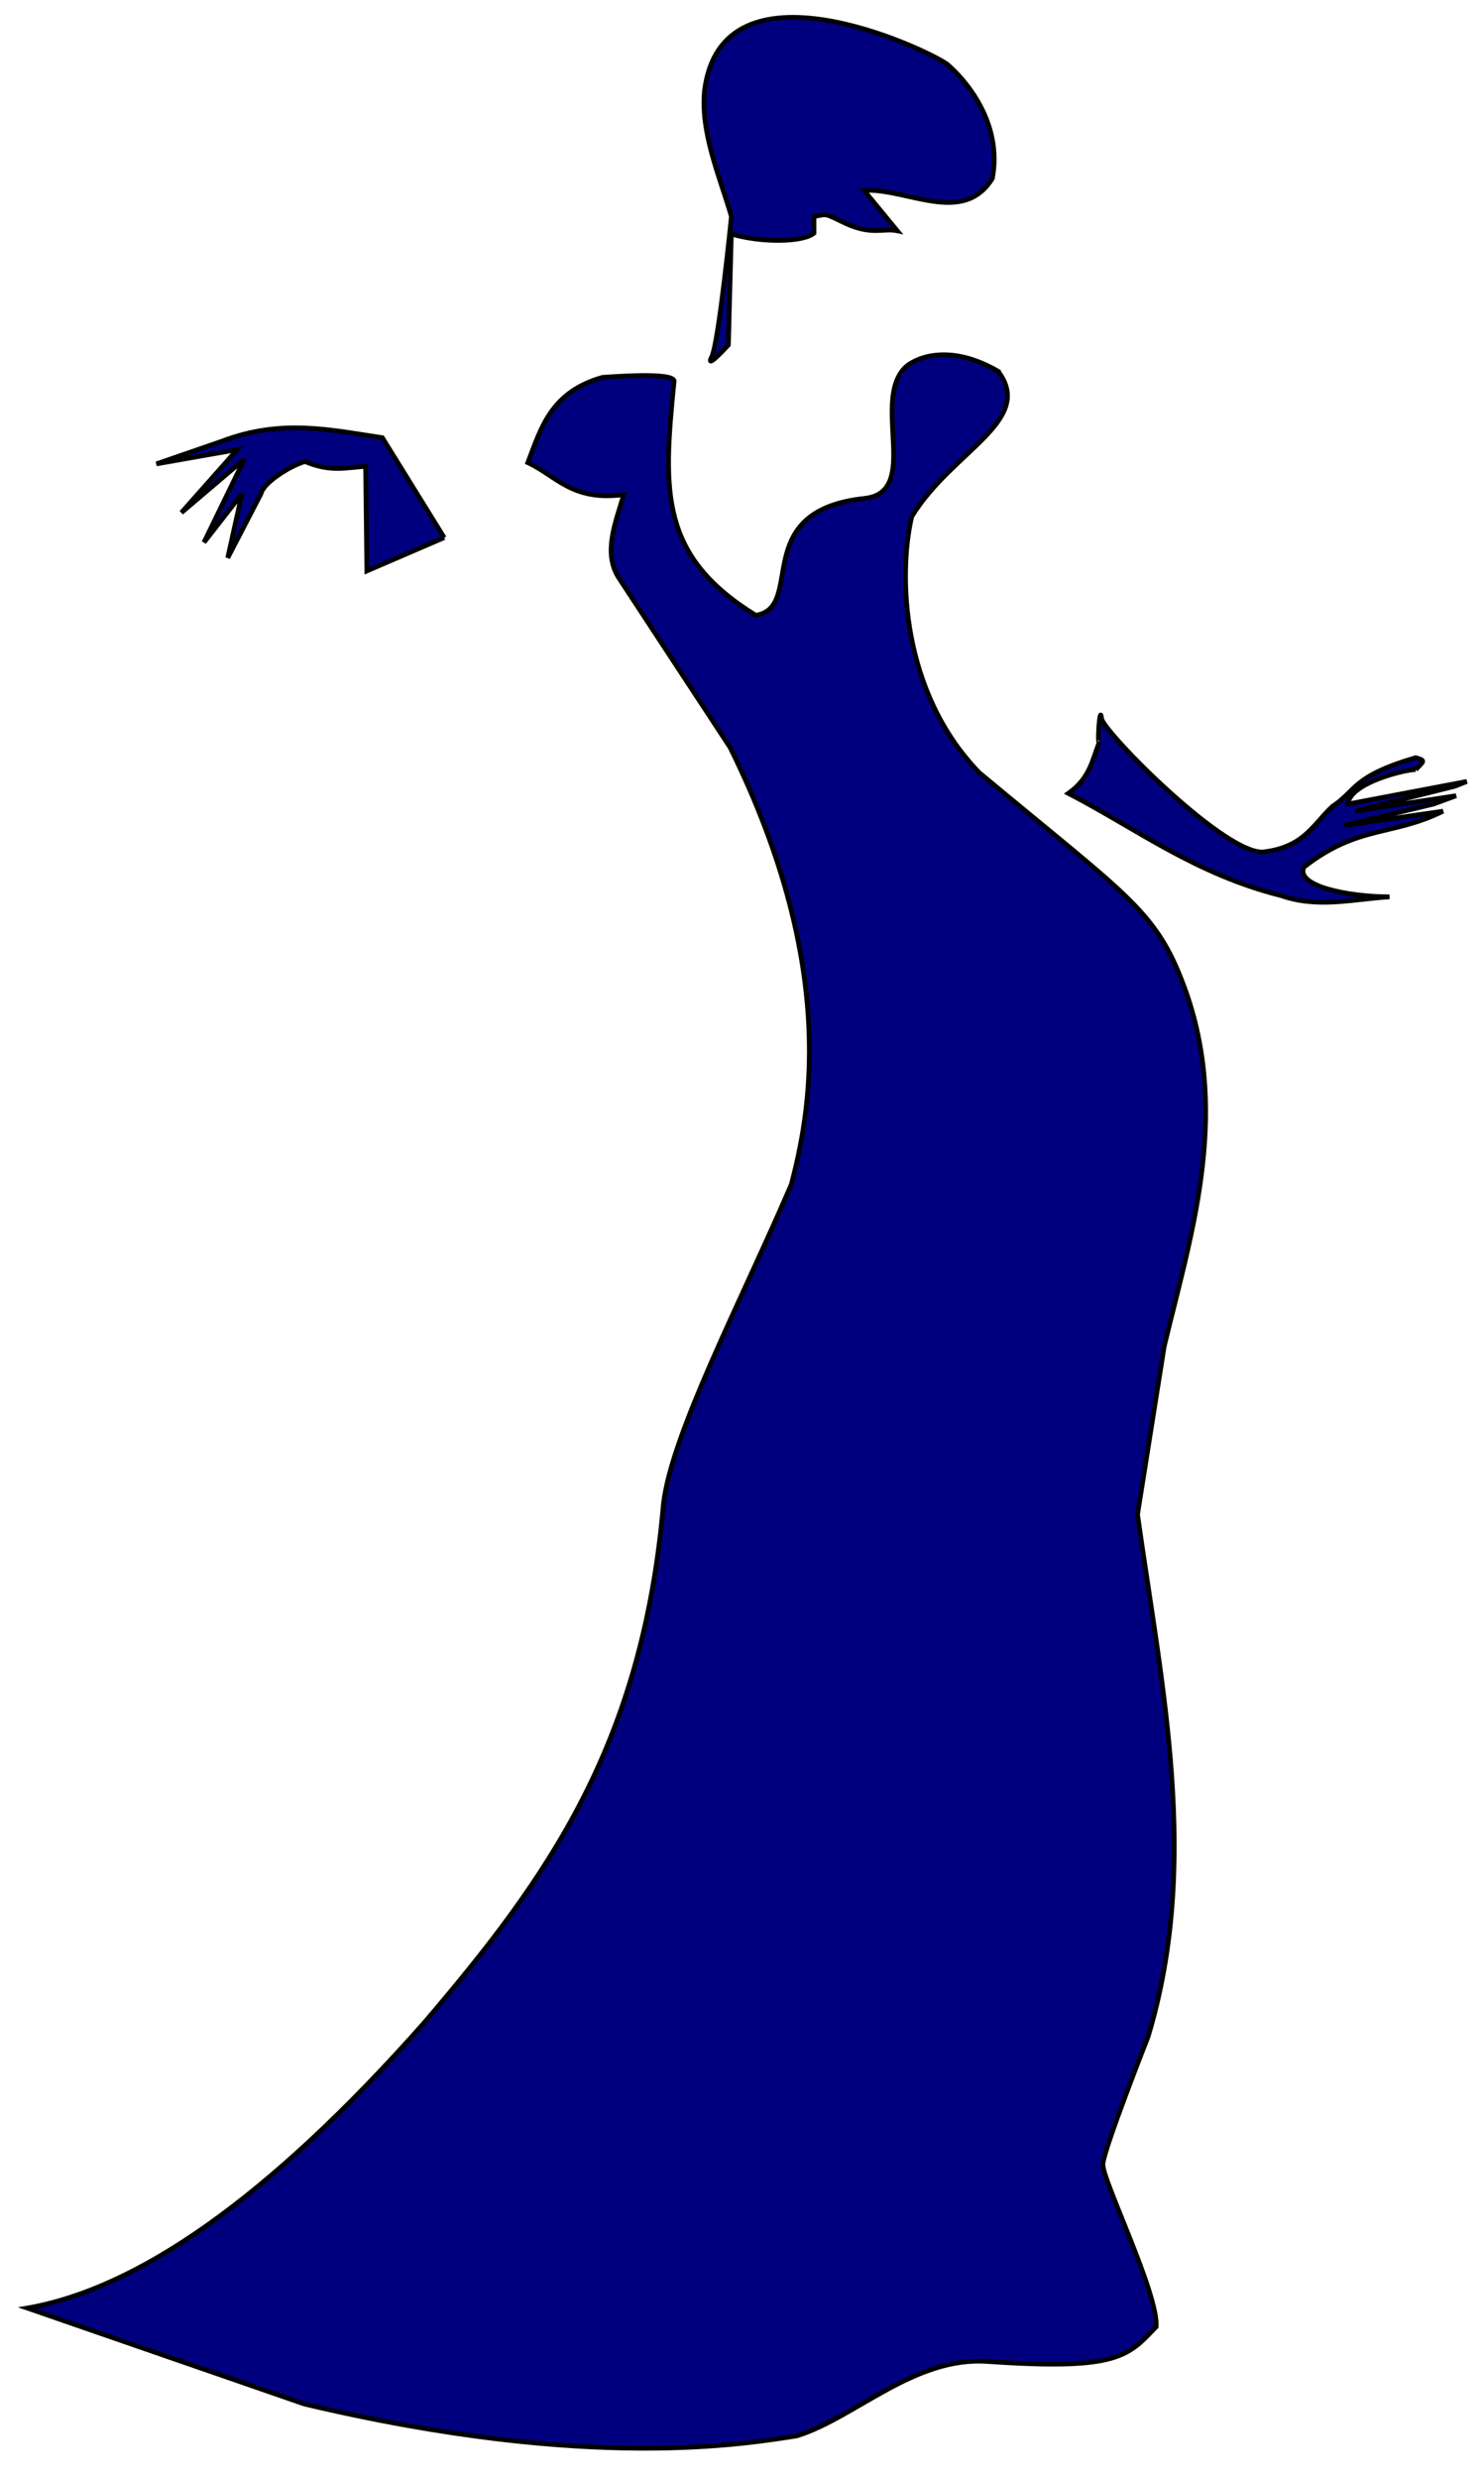
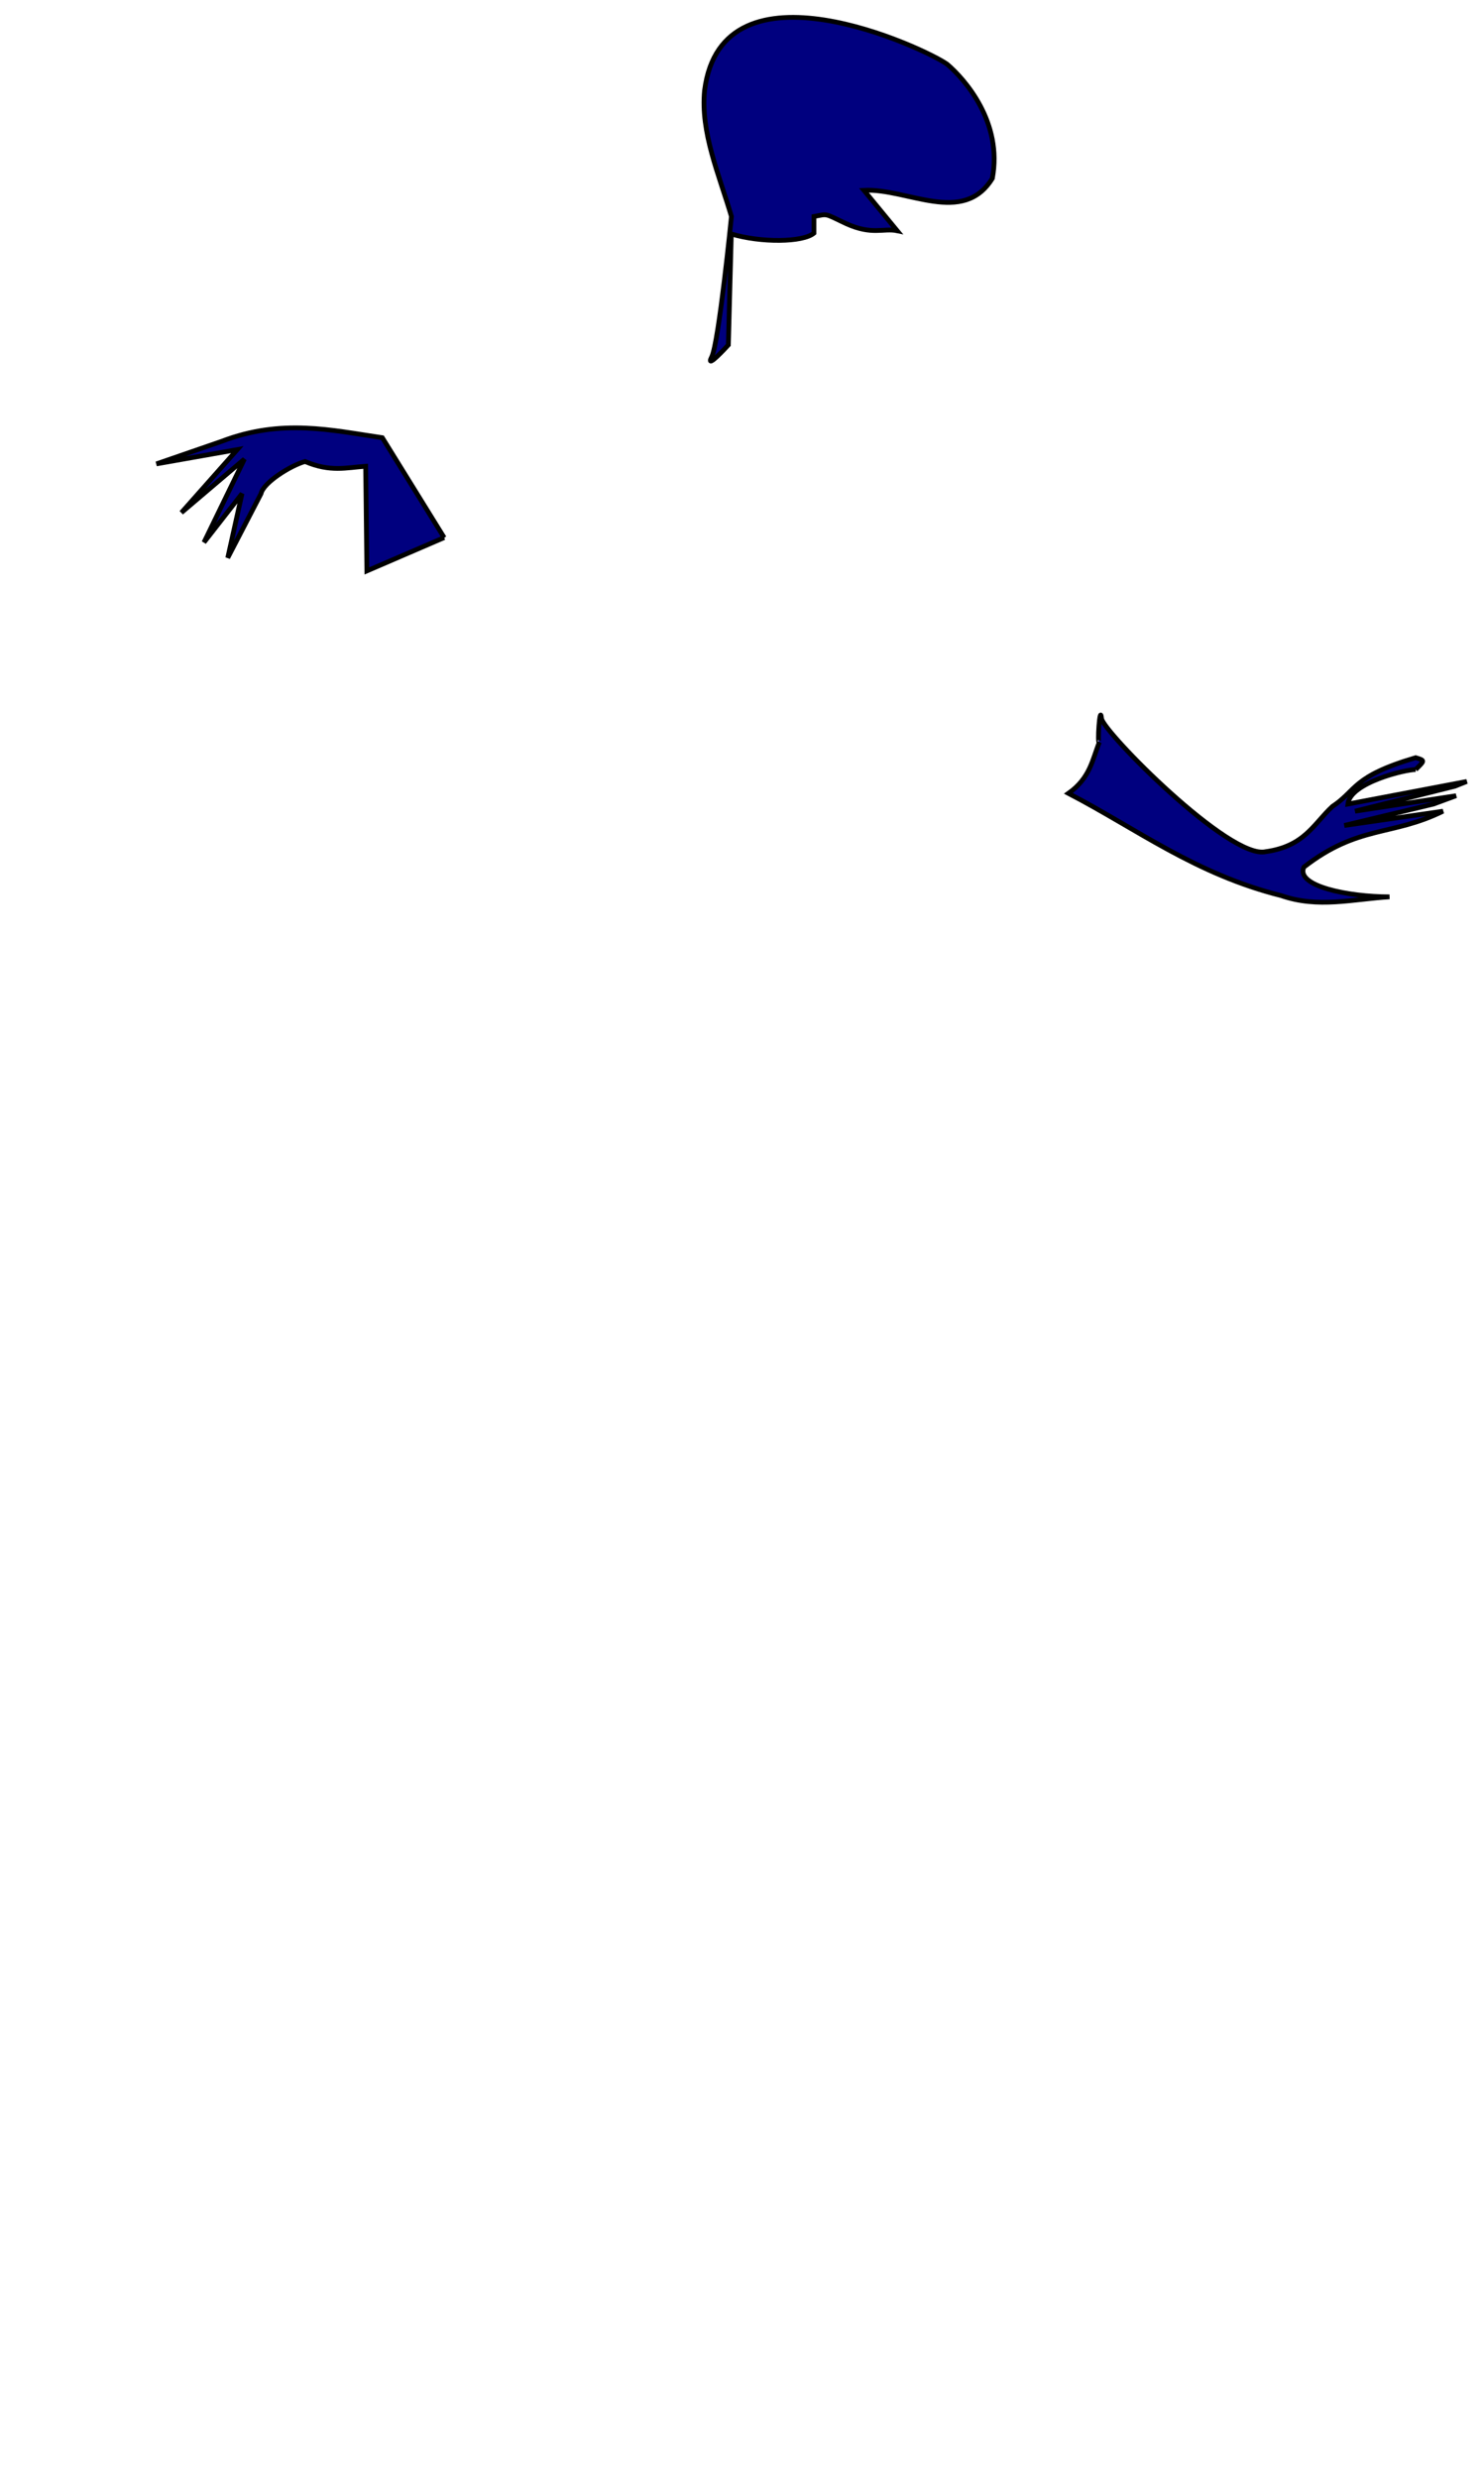
<svg xmlns="http://www.w3.org/2000/svg" width="312" height="521">
  <title>blue woman</title>
  <g>
    <title>Layer 1</title>
    <g id="g10910">
-       <path fill="#00007f" fill-rule="evenodd" stroke="#000000" stroke-width="1px" d="m209.848,78.041c7.849,10.448 -9.808,16.756 -18.171,30.552c-2.848,12.238 -2.207,36.872 14.191,53.801c32.196,26.815 37.423,29.029 43.556,46.292c9.171,26.467 0.659,51.888 -4.676,74.374l-5.597,35.262c5.155,36.568 13.232,73.136 2.239,109.704c0,0 -9.41,23.854 -9.515,26.866c-0.117,3.352 11.693,27.229 11.194,34.143c-5.929,6.245 -8.113,9.196 -35.444,7.297c-15.498,-1.077 -27.841,11.847 -40.117,15.651c-9.69,1.43 -42.85,7.71 -103.547,-6.717l-58.21,-20.15c22.987,-4.043 50.354,-22.613 83.364,-59.89c26.181,-30.632 45.976,-58.47 50.374,-109.144c1.72,-14.81 16.408,-42.725 26.9,-67.166c3.57,-13.91 10.435,-44.58 -12.873,-91.793l-23.474,-35.754c-3.387,-5.411 -0.402,-12.008 1.085,-17.419c-10.827,1.461 -14.088,-3.888 -20.15,-6.717c2.782,-7.191 4.738,-14.796 15.672,-17.911c0.598,0 15.85,-1.362 15.05,0.989c-2.324,23.064 -2.985,36.576 17.194,49.016c10.612,-1.684 -1.649,-21.958 22.89,-24.573c11.985,-1.277 1.223,-20.591 8.673,-27.672c2.395,-2.053 9.377,-4.869 19.392,0.956z" id="path2161" />
      <path fill="#00007f" fill-rule="evenodd" stroke="#000000" stroke-width="1px" d="m297.632,161.75c-2.006,-0.041 -13.779,2.706 -14.25,7.25l25,-4.75l-2.5,1l-21,5.25l21.25,-3.25l-4.75,1.75l-18.75,4.5l20.75,-3c-10.763,5.318 -17.793,2.858 -29.25,11.75c-1.787,3.991 9.274,6.238 18,6.25c-7.75,0.482 -15,2.436 -22.75,-0.25c-18.072,-4.537 -30.268,-13.971 -44.75,-21.5c4.573,-3.24 5.017,-7.069 6.5,-10.75c-0.489,0.734 0.103,-8.288 0.457,-5c0.292,2.709 26.959,29.784 34.543,28c8.195,-1.15 10.089,-5.902 14,-9.5c5.127,-3.366 4.082,-6.292 17.5,-10.25c2.008,0.609 1.927,0.58 0,2.5z" id="path3134" />
      <path fill="#00007f" fill-rule="evenodd" stroke="#000000" stroke-width="1px" d="m93.382,113l-13,-21c-10.703,-1.575 -21.126,-4.079 -33.75,0.75l-13.75,4.75l17,-3l-11.75,13.25l13.25,-11.25l-8.5,17.5l8,-10.25l-3,13.5l7,-13.5c0.498,-2.333 6.237,-5.917 9.25,-6.75c5.344,2.272 8.681,1.278 12.75,1l0.25,22l16.25,-7z" id="path5074" />
      <path fill="#00007f" fill-rule="evenodd" stroke="#000000" stroke-width="1px" d="m208.632,37.5c-6.149,9.956 -17.882,2.044 -27,2.5l7,8.5c-2.907,-0.61 -5.237,0.996 -10.75,-1.5c-4.776,-2.267 -3.747,-2.021 -6.75,-1.5l0,3.5c-2.349,1.969 -11.157,2.045 -17.384,0.177l-0.616,23.323c0,0 -5,5.5 -3.5,2.5c1.5,-3 4.146,-29.5 4.146,-29.5c-2.61,-8.833 -6.531,-17.667 -5.646,-26.5c3.67,-28.903 46.547,-8.728 51,-5.5c3.69,3.134 11.736,12.218 9.5,24z" id="path7014" />
    </g>
  </g>
</svg>